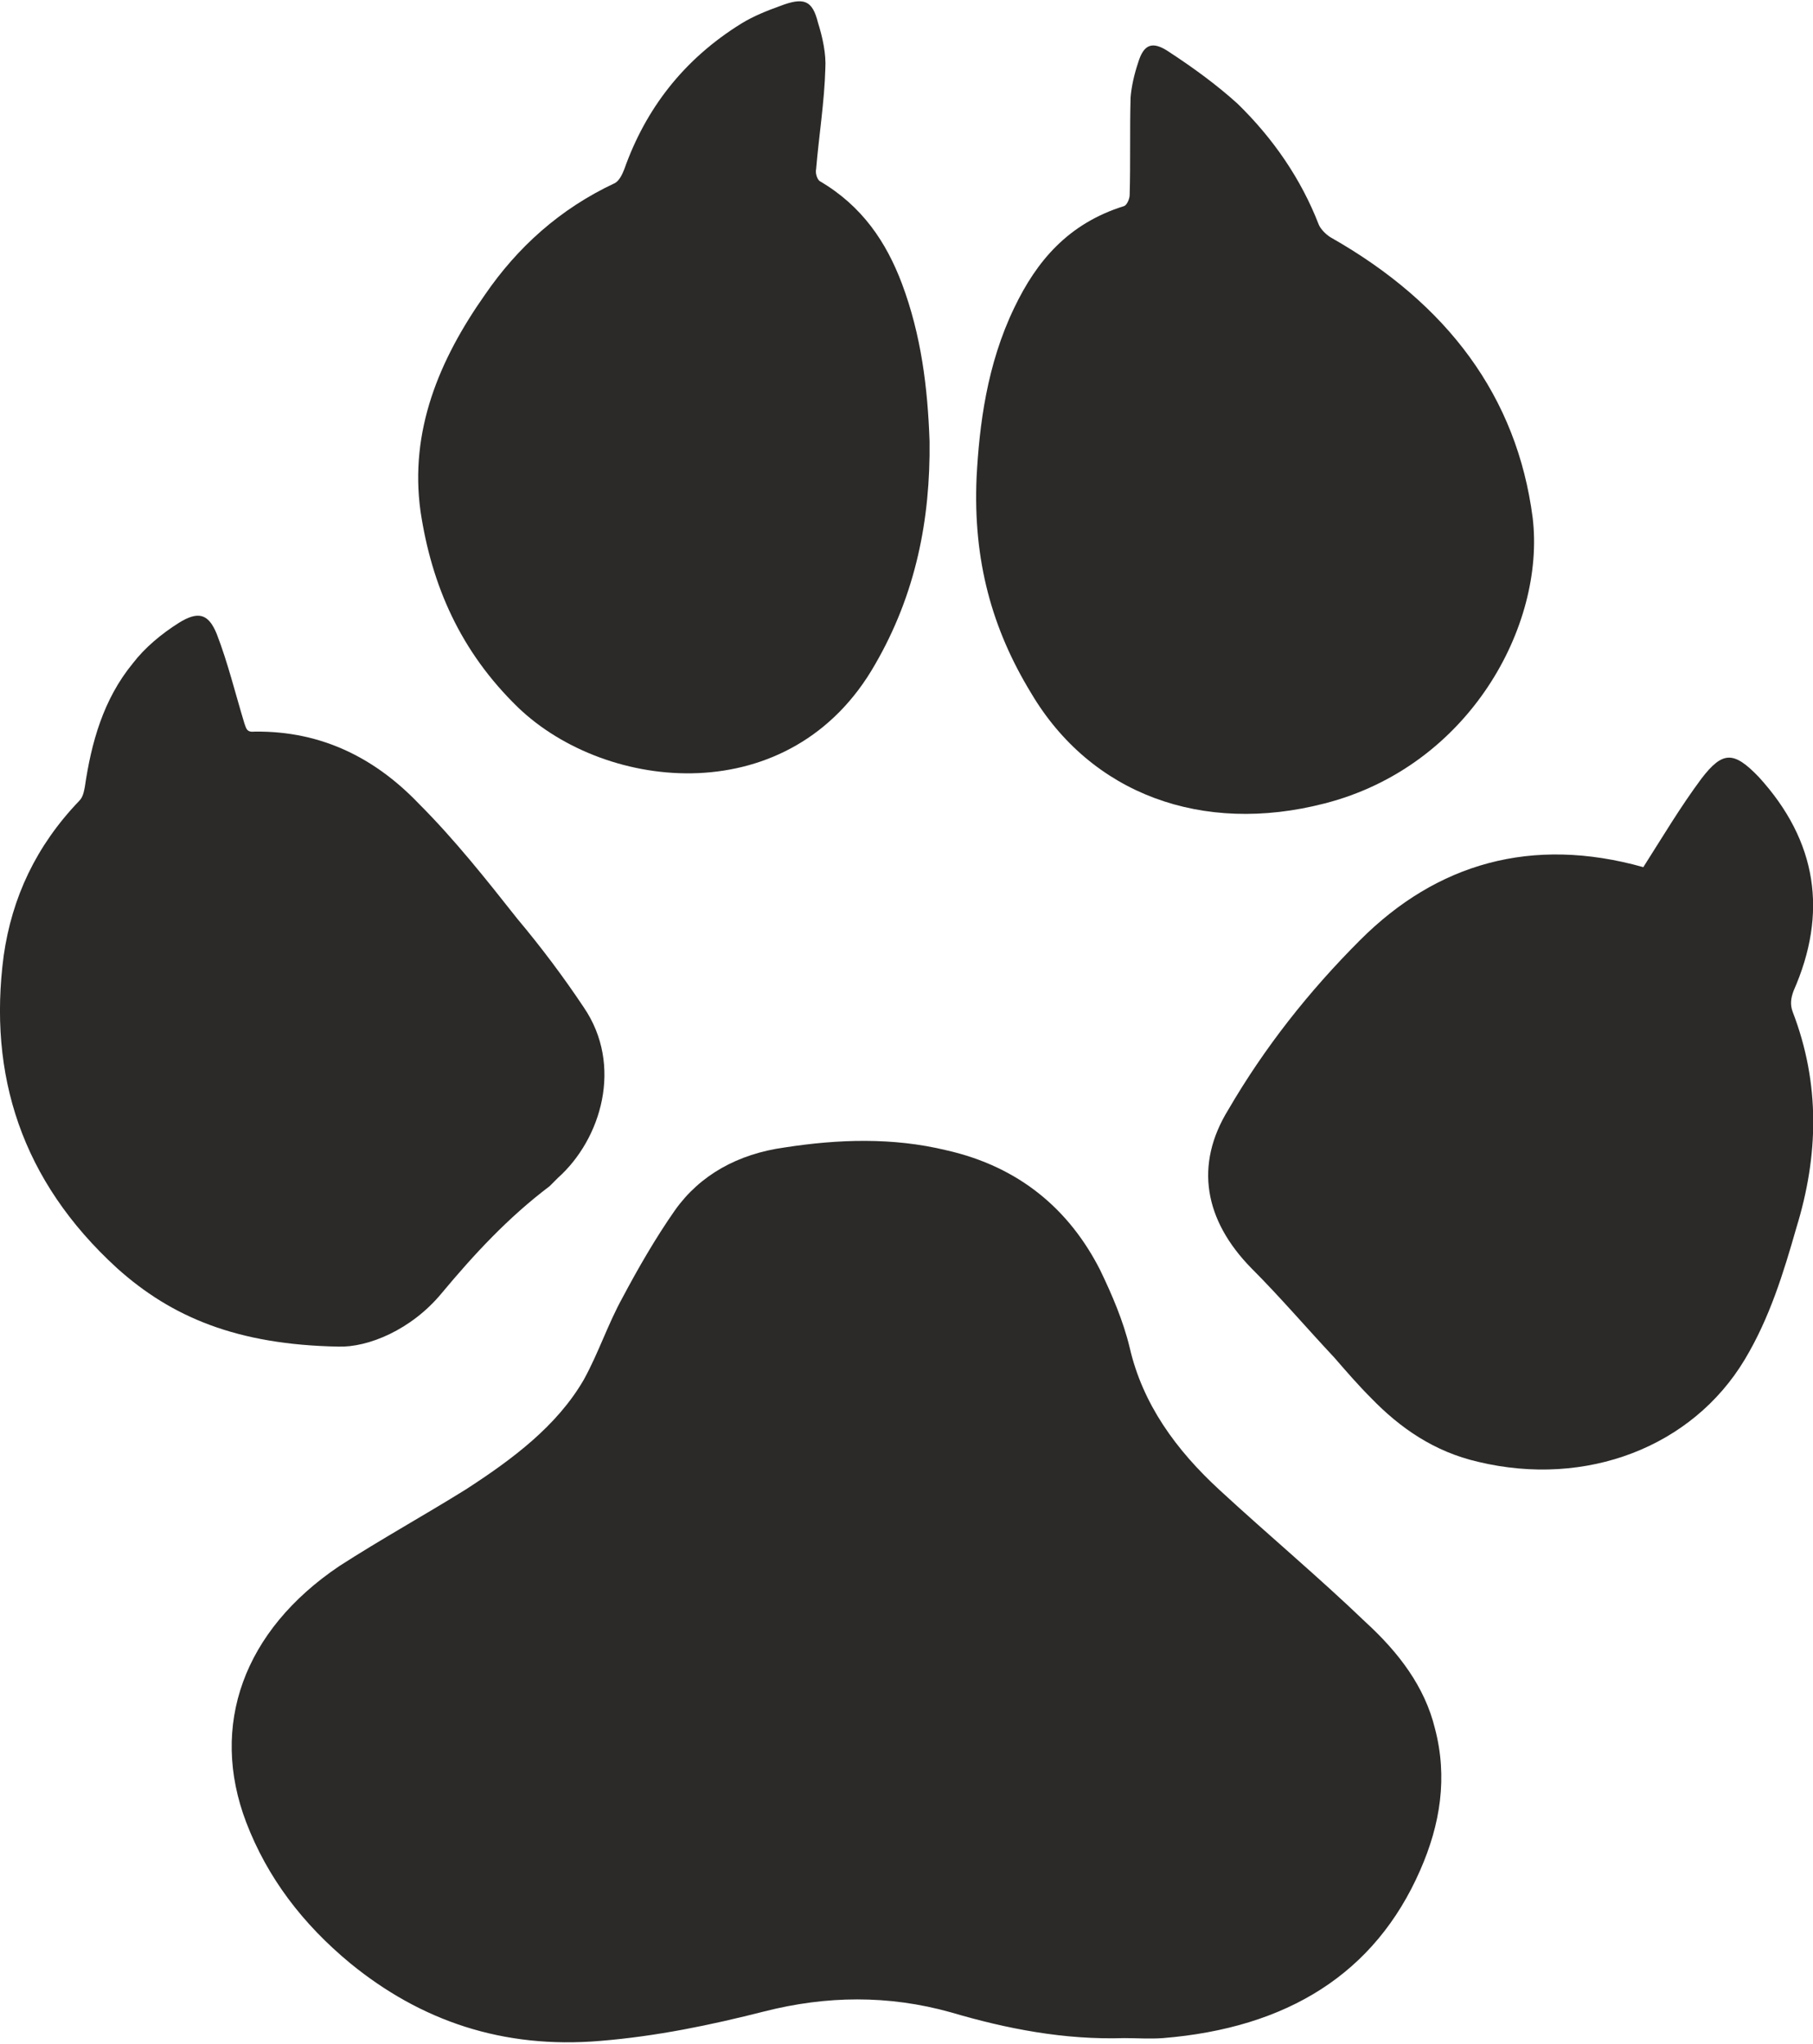
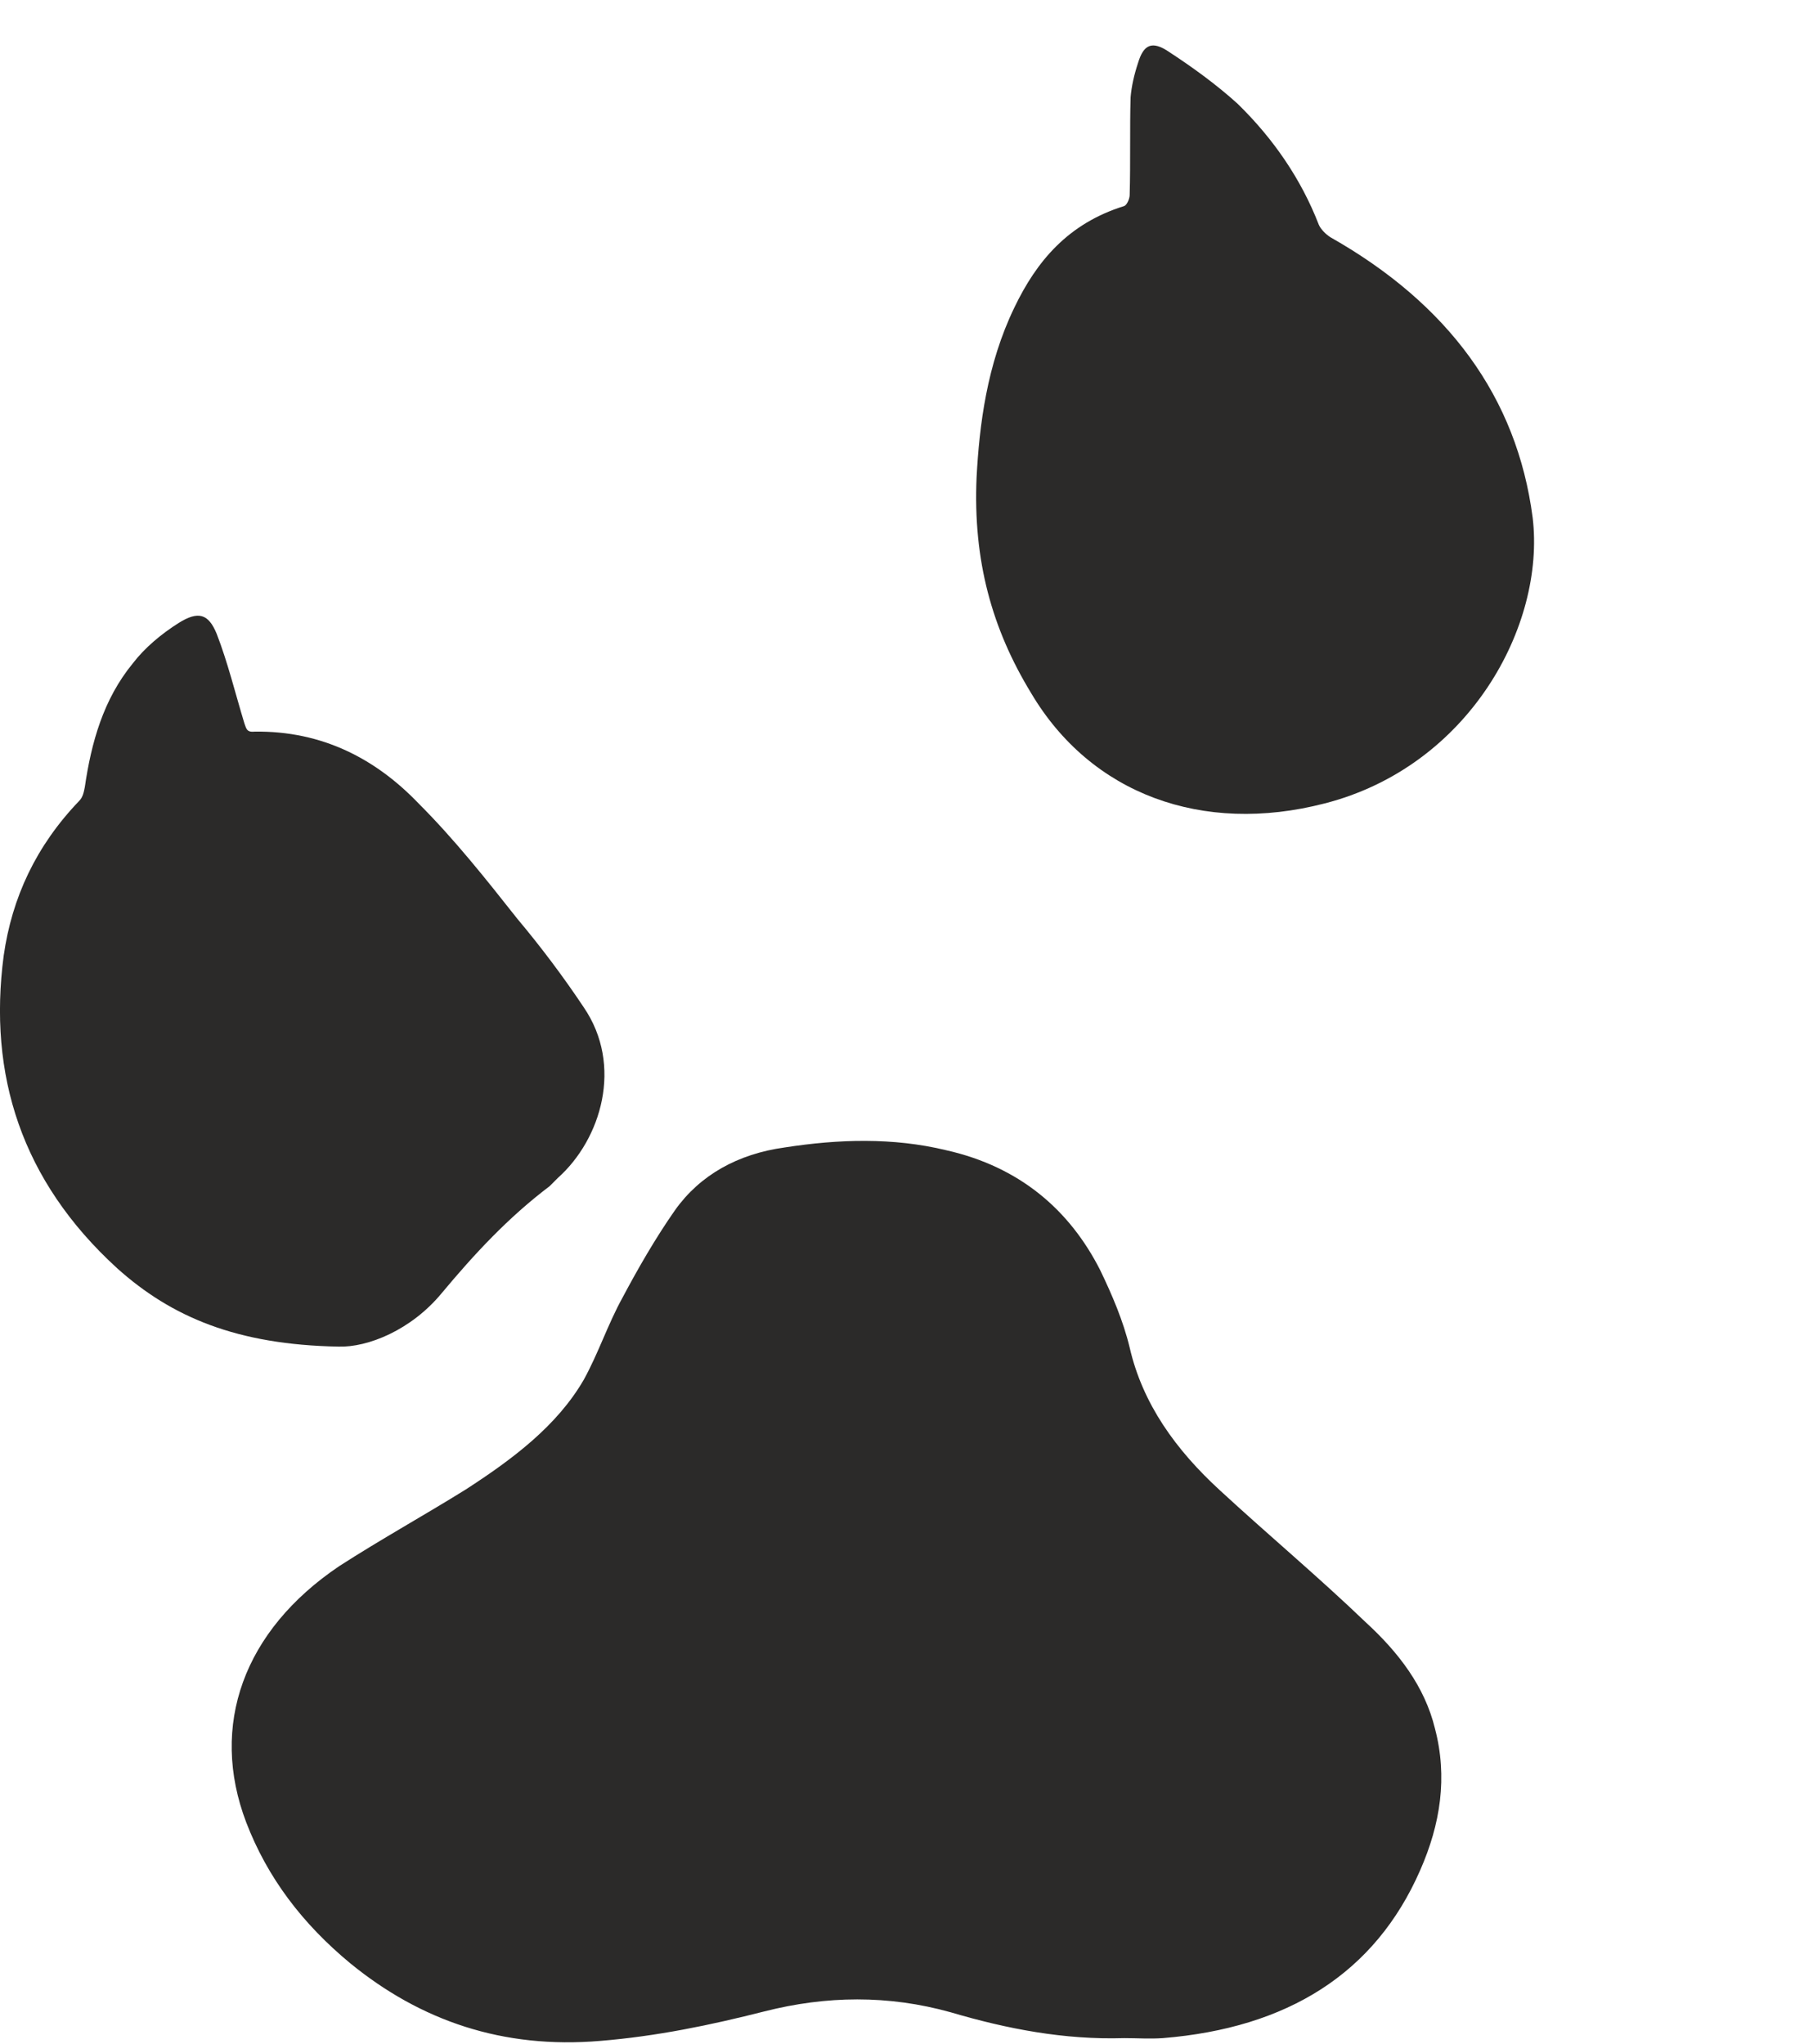
<svg xmlns="http://www.w3.org/2000/svg" xml:space="preserve" width="141px" height="159px" version="1.1" style="shape-rendering:geometricPrecision; text-rendering:geometricPrecision; image-rendering:optimizeQuality; fill-rule:evenodd; clip-rule:evenodd" viewBox="0 0 19.66 22.14">
  <defs>
    <style type="text/css">
   
    .fil0 {fill:#2B2A29;fill-rule:nonzero}
   
  </style>
  </defs>
  <g id="Layer_x0020_1">
    <g id="_3189081506336">
      <path class="fil0" d="M12.19 22.09c-0.65,0.02 -1.27,-0.1 -1.88,-0.28 -0.68,-0.19 -1.35,-0.18 -2.02,-0.01 -0.59,0.15 -1.17,0.27 -1.78,0.32 -1.06,0.09 -1.95,-0.22 -2.71,-0.84 -0.52,-0.43 -0.9,-0.93 -1.13,-1.53 -0.4,-1.05 -0.03,-2.08 1.01,-2.78 0.45,-0.29 0.92,-0.55 1.37,-0.83 0.51,-0.33 0.99,-0.69 1.28,-1.19 0.16,-0.29 0.26,-0.6 0.42,-0.89 0.17,-0.32 0.36,-0.65 0.57,-0.95 0.27,-0.38 0.68,-0.61 1.19,-0.68 0.58,-0.09 1.17,-0.11 1.75,0.03 0.8,0.18 1.34,0.65 1.67,1.3 0.13,0.27 0.25,0.55 0.32,0.84 0.14,0.61 0.5,1.11 0.98,1.55 0.52,0.48 1.07,0.94 1.58,1.43 0.36,0.33 0.64,0.7 0.75,1.15 0.14,0.53 0.06,1.04 -0.16,1.54 -0.49,1.12 -1.44,1.71 -2.79,1.82 -0.14,0.01 -0.28,0 -0.42,0z" />
-       <path class="fil0" d="M17.82 9.39c0.21,-0.33 0.4,-0.65 0.63,-0.96 0.23,-0.3 0.35,-0.3 0.62,-0.02 0.64,0.7 0.75,1.48 0.38,2.32 -0.03,0.08 -0.04,0.15 -0.01,0.23 0.3,0.78 0.28,1.56 0.04,2.34 -0.14,0.49 -0.29,0.98 -0.56,1.43 -0.57,0.95 -1.72,1.39 -2.89,1.11 -0.48,-0.11 -0.85,-0.37 -1.16,-0.69 -0.14,-0.14 -0.27,-0.29 -0.4,-0.44 -0.3,-0.32 -0.59,-0.66 -0.9,-0.97 -0.51,-0.52 -0.62,-1.12 -0.25,-1.72 0.39,-0.67 0.87,-1.28 1.43,-1.84 0.83,-0.83 1.86,-1.13 3.07,-0.79z" />
+       <path class="fil0" d="M17.82 9.39z" />
      <path class="fil0" d="M10.59 5.16c0.03,-0.56 0.11,-1.22 0.41,-1.84 0.24,-0.5 0.58,-0.91 1.19,-1.1 0.03,-0.01 0.06,-0.08 0.06,-0.12 0.01,-0.36 0,-0.71 0.01,-1.06 0.01,-0.12 0.04,-0.25 0.08,-0.37 0.06,-0.2 0.15,-0.25 0.34,-0.12 0.26,0.17 0.52,0.36 0.74,0.56 0.39,0.38 0.69,0.82 0.88,1.31 0.02,0.05 0.08,0.11 0.13,0.14 1.27,0.72 2.02,1.73 2.19,3.04 0.14,1.17 -0.69,2.7 -2.26,3.1 -1.32,0.34 -2.53,-0.1 -3.18,-1.2 -0.42,-0.69 -0.63,-1.43 -0.59,-2.34z" />
      <path class="fil0" d="M3.67 14.59c-1.1,-0.02 -1.81,-0.32 -2.4,-0.85 -1.04,-0.95 -1.4,-2.1 -1.23,-3.39 0.09,-0.63 0.35,-1.19 0.82,-1.68 0.04,-0.04 0.05,-0.1 0.06,-0.15 0.07,-0.48 0.2,-0.95 0.52,-1.34 0.13,-0.17 0.31,-0.32 0.5,-0.44 0.21,-0.13 0.32,-0.1 0.41,0.12 0.12,0.31 0.2,0.64 0.3,0.97 0.02,0.05 0.02,0.1 0.11,0.09 0.74,-0.01 1.32,0.3 1.78,0.78 0.39,0.39 0.73,0.82 1.07,1.25 0.26,0.31 0.5,0.63 0.72,0.96 0.43,0.63 0.19,1.43 -0.28,1.85 -0.03,0.03 -0.06,0.06 -0.09,0.09 -0.45,0.34 -0.82,0.74 -1.17,1.16 -0.33,0.4 -0.8,0.59 -1.12,0.58z" />
-       <path class="fil0" d="M10.08 4.77c0.01,0.85 -0.15,1.66 -0.59,2.42 -0.91,1.6 -2.91,1.39 -3.87,0.47 -0.63,-0.61 -0.94,-1.33 -1.06,-2.13 -0.12,-0.87 0.2,-1.64 0.7,-2.35 0.35,-0.51 0.81,-0.93 1.41,-1.21 0.05,-0.03 0.08,-0.1 0.1,-0.15 0.23,-0.65 0.64,-1.19 1.27,-1.58 0.13,-0.08 0.28,-0.14 0.42,-0.19 0.26,-0.1 0.35,-0.06 0.41,0.18 0.05,0.16 0.09,0.34 0.08,0.5 -0.01,0.36 -0.07,0.73 -0.1,1.09 -0.01,0.04 0.01,0.11 0.04,0.13 0.46,0.27 0.72,0.66 0.89,1.11 0.21,0.56 0.28,1.13 0.3,1.71z" />
    </g>
  </g>
</svg>